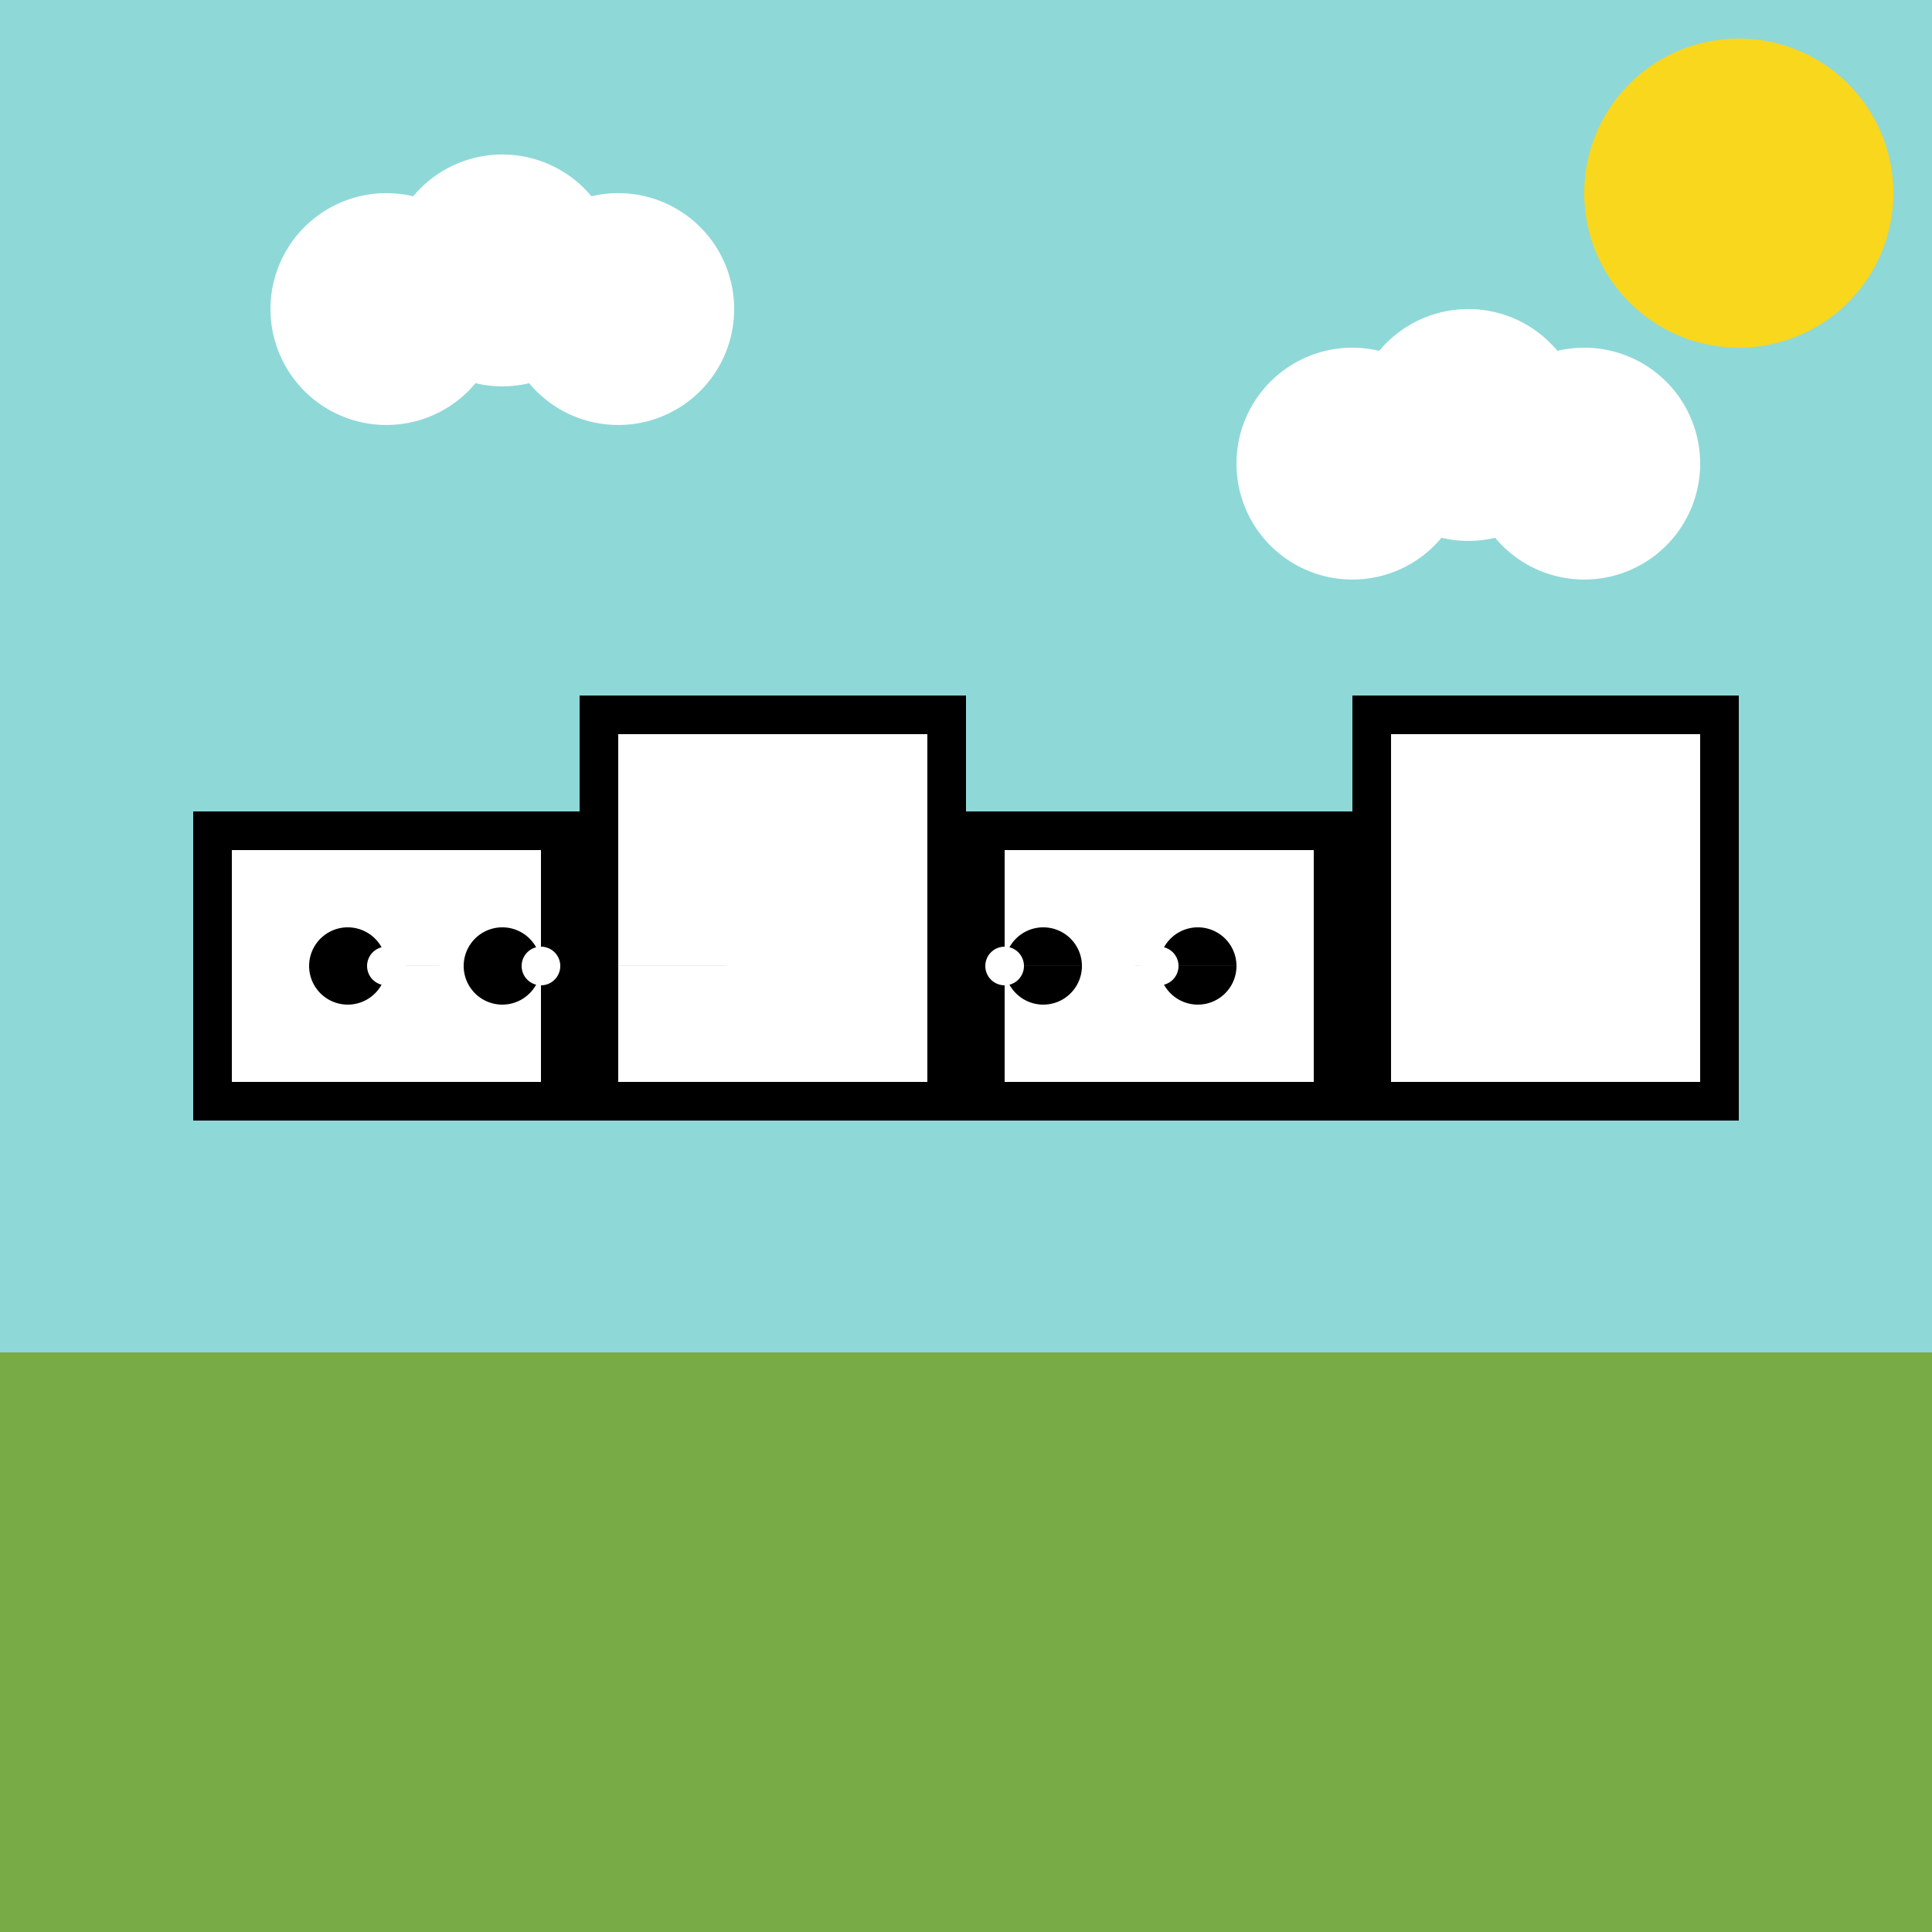
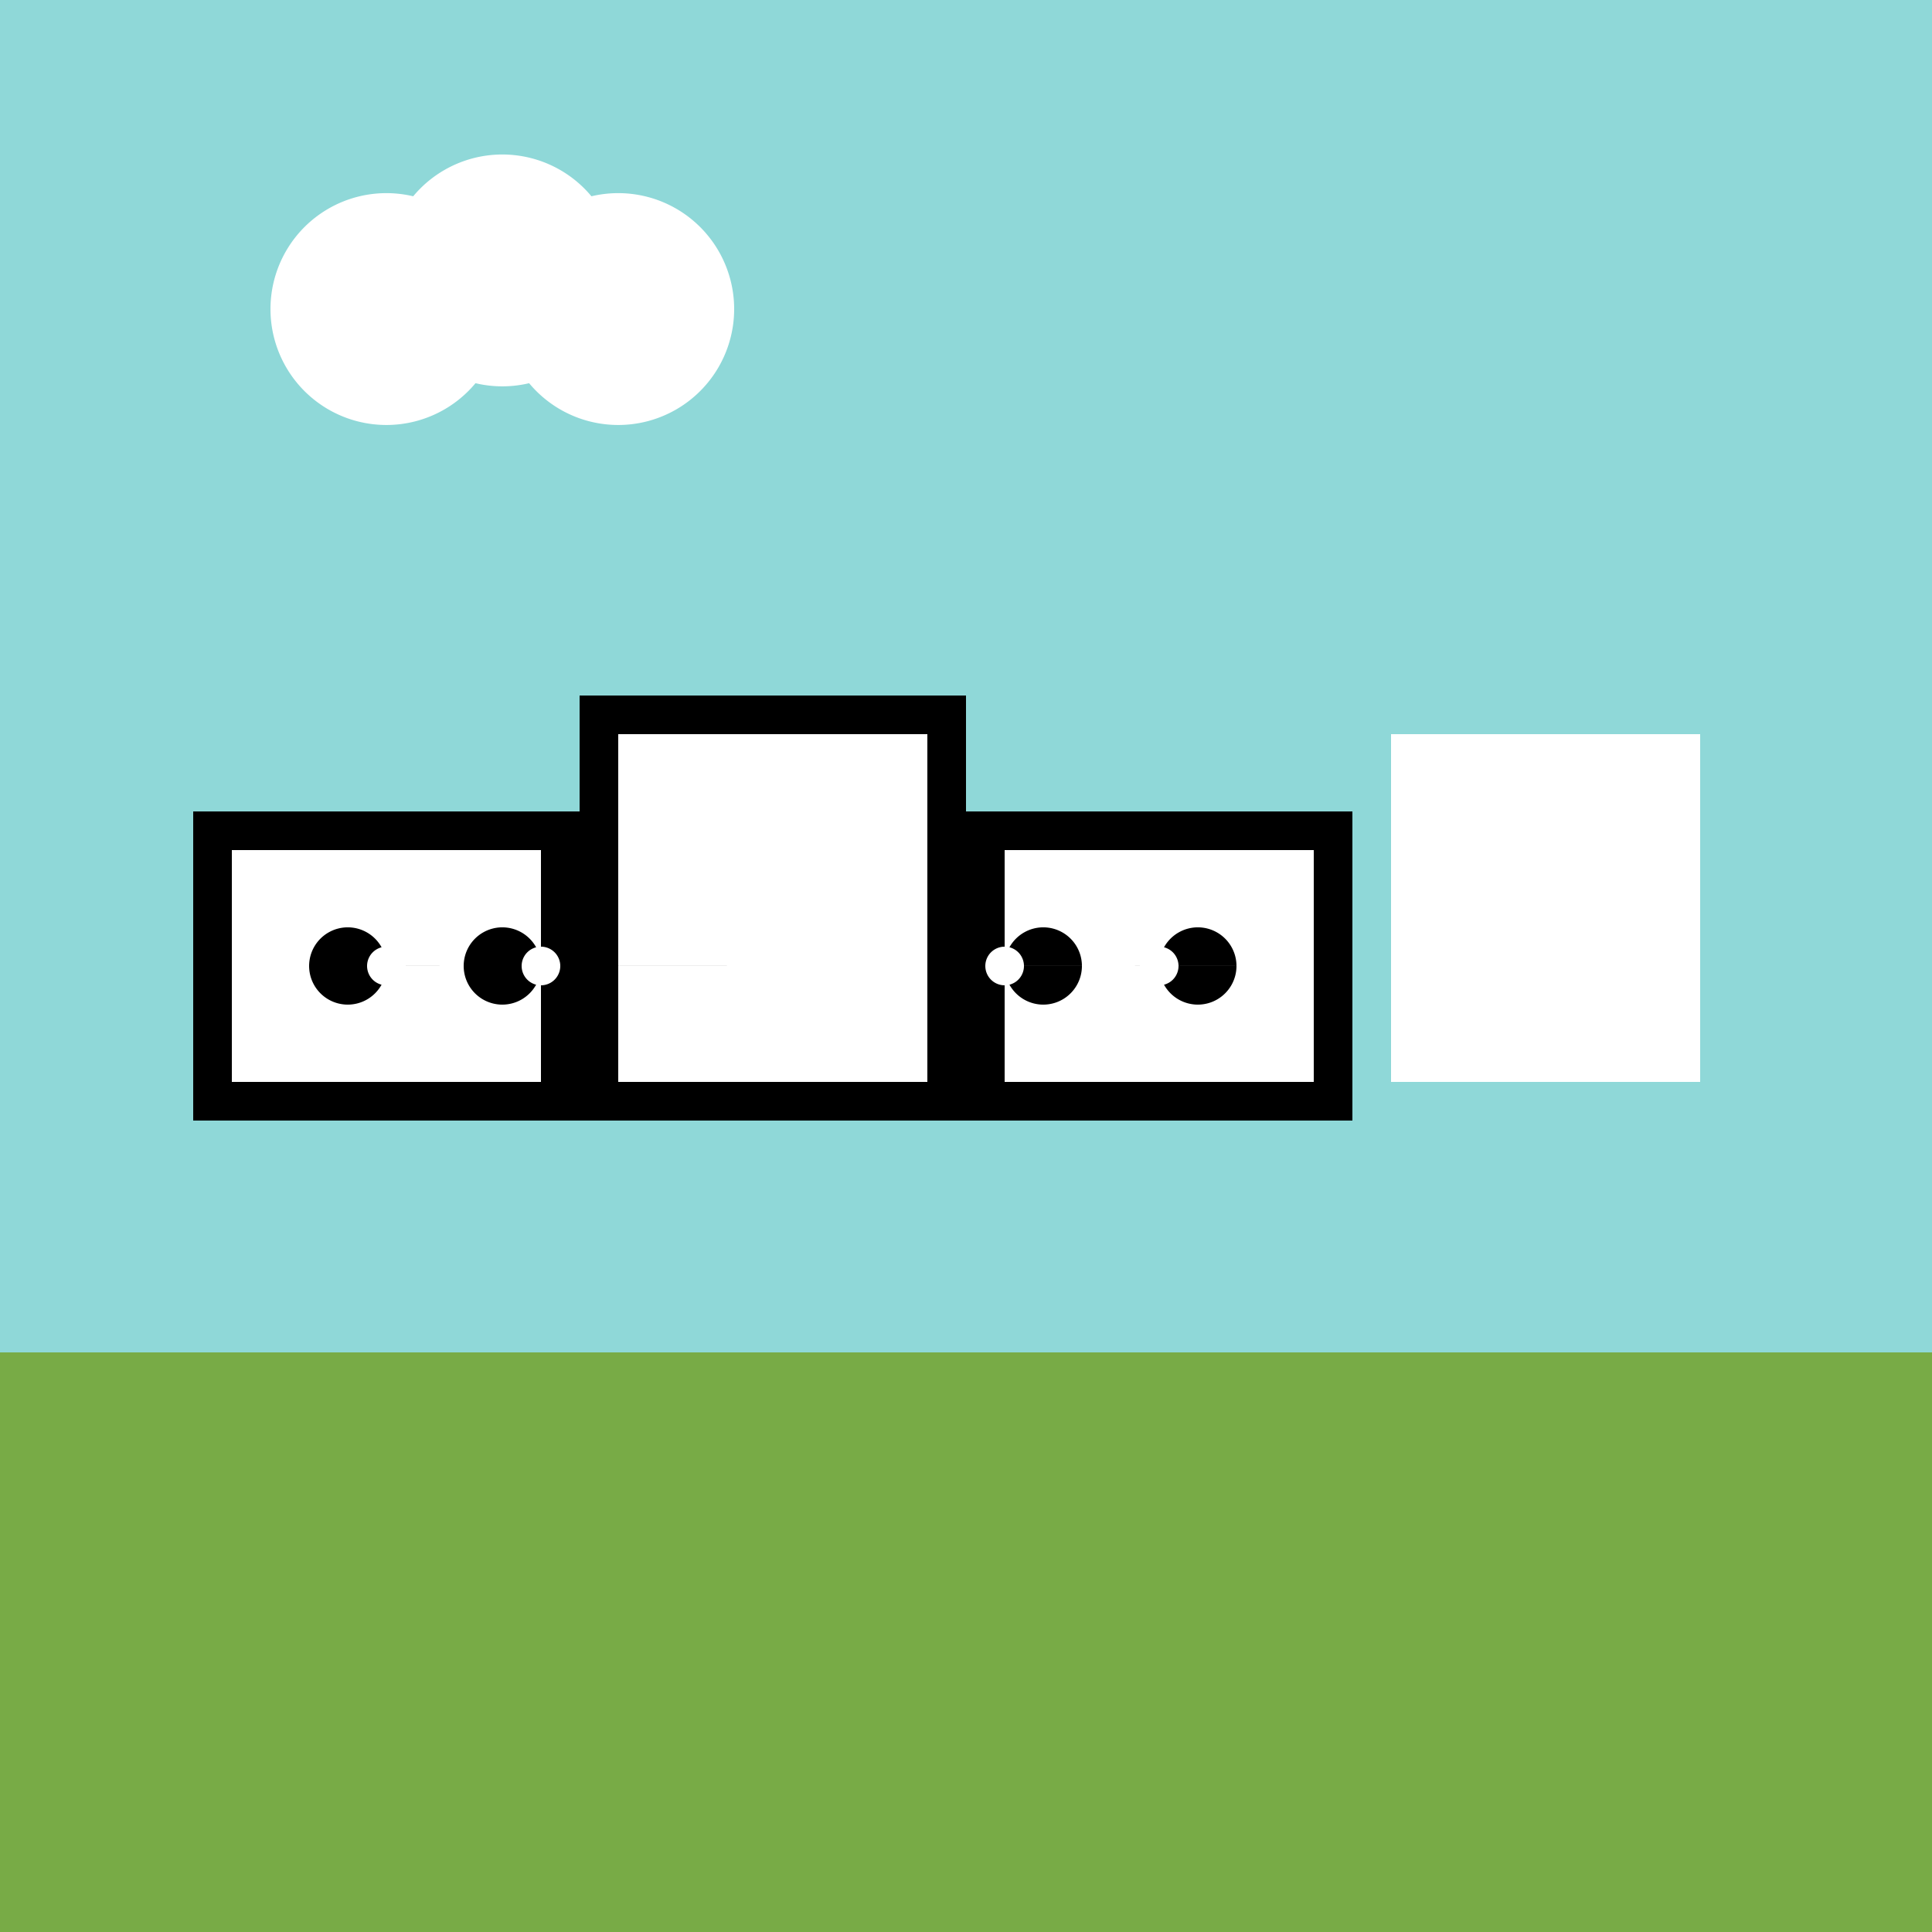
<svg xmlns="http://www.w3.org/2000/svg" width="500" height="500">
  <defs />
  <g>
    <rect fill="#8FD8D8" stroke="none" x="0" y="0" width="512" height="512" />
-     <path fill="#F9D71C" stroke="none" paint-order="stroke fill markers" d=" M 490 50 A 40 40 0 1 1 490 49.96" />
    <rect fill="#78AB46" stroke="none" x="0" y="350" width="512" height="162" />
    <path fill="#FFFFFF" stroke="none" paint-order="stroke fill markers" d=" M 130 80 A 30 30 0 1 1 130 79.97 L 160 70 A 30 30 0 1 1 160 69.97 L 190 80 A 30 30 0 1 1 190 79.97" />
-     <path fill="#FFFFFF" stroke="none" paint-order="stroke fill markers" d=" M 380 120 A 30 30 0 1 1 380 119.97 L 410 110 A 30 30 0 1 1 410 109.97 L 440 120 A 30 30 0 1 1 440 119.97" />
    <rect fill="#000000" stroke="none" x="50" y="210" width="100" height="80" />
    <rect fill="#000000" stroke="none" x="150" y="180" width="100" height="110" />
    <rect fill="#000000" stroke="none" x="250" y="210" width="100" height="80" />
-     <rect fill="#000000" stroke="none" x="350" y="180" width="100" height="110" />
    <rect fill="#FFFFFF" stroke="none" x="60" y="220" width="80" height="60" />
    <rect fill="#FFFFFF" stroke="none" x="160" y="190" width="80" height="90" />
    <rect fill="#FFFFFF" stroke="none" x="260" y="220" width="80" height="60" />
    <rect fill="#FFFFFF" stroke="none" x="360" y="190" width="80" height="90" />
    <path fill="#000000" stroke="none" paint-order="stroke fill markers" d=" M 100 250 A 10 10 0 1 1 100 249.99 L 140 250 A 10 10 0 1 1 140 249.99 L 280 250 A 10 10 0 1 1 280 249.99 L 320 250 A 10 10 0 1 1 320 249.99" />
    <path fill="#FFFFFF" stroke="none" paint-order="stroke fill markers" d=" M 105 250 A 5 5 0 1 1 105 249.995 L 145 250 A 5 5 0 1 1 145 249.995 L 265 250 A 5 5 0 1 1 265 249.995 L 305 250 A 5 5 0 1 1 305 249.995" />
  </g>
</svg>